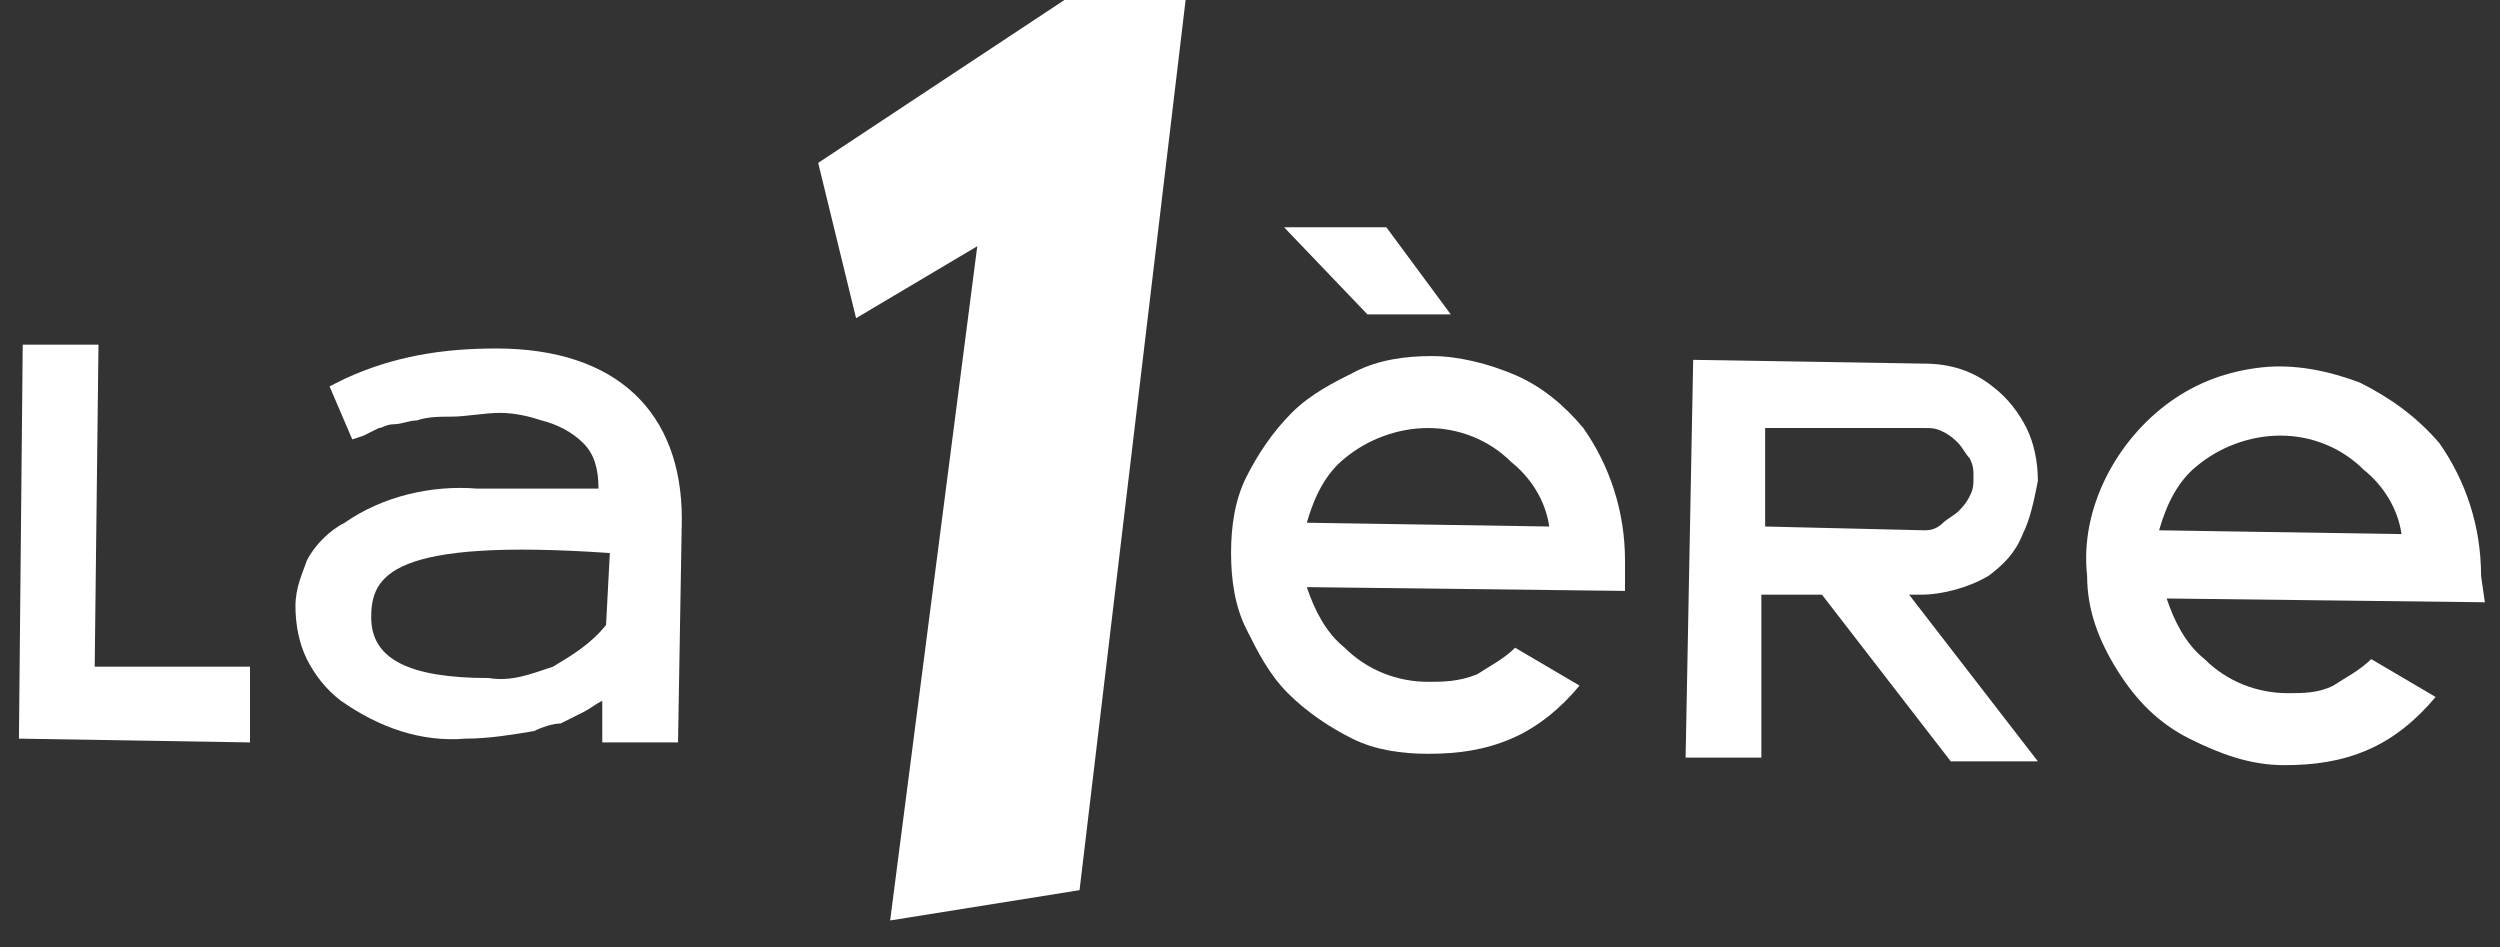
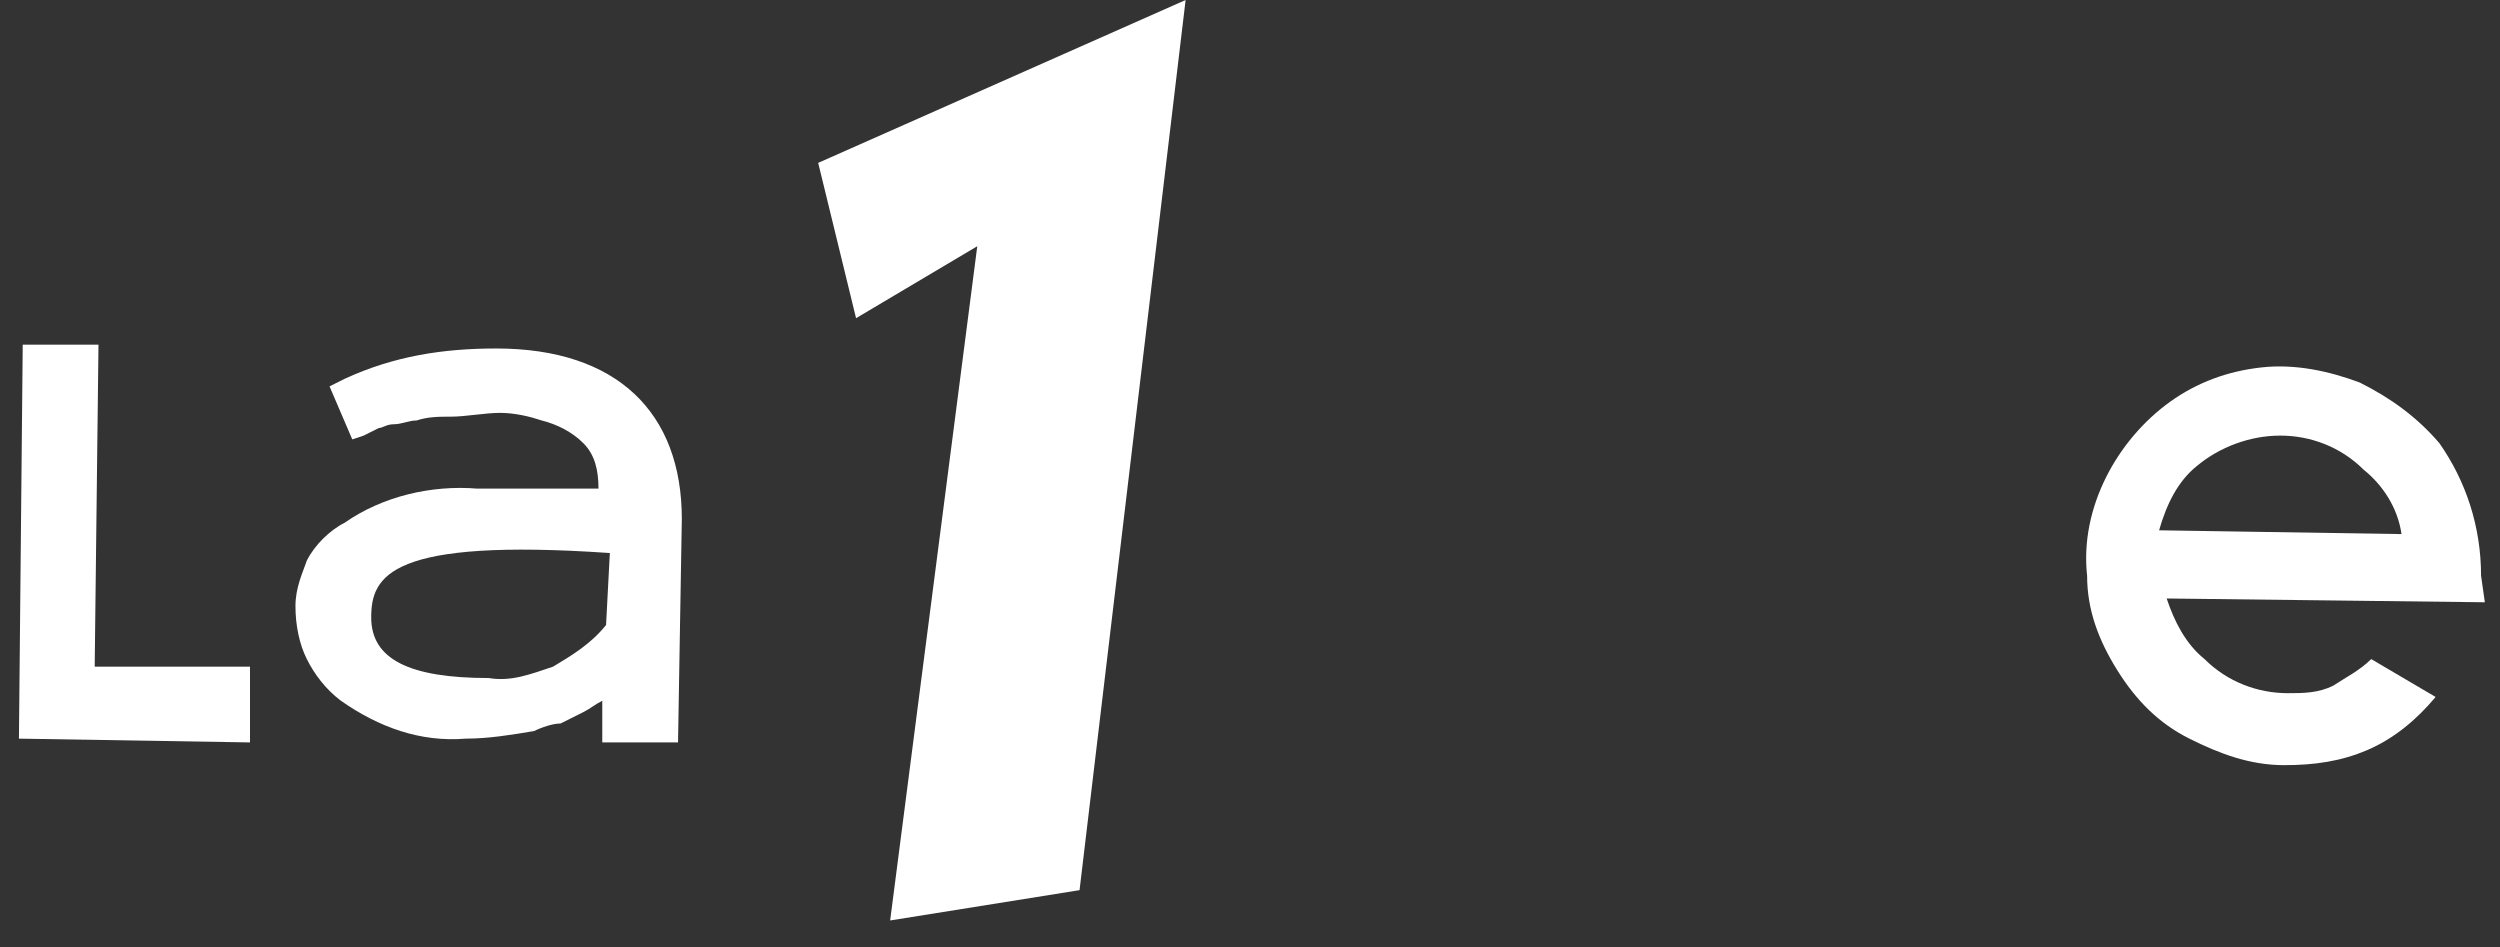
<svg xmlns="http://www.w3.org/2000/svg" viewBox="0 0 66 25">
  <rect x="0" y="0" width="66" height="25" fill="#333333" stroke="none" />
  <g>
-     <path d="m21.6 4.3 1 4.1 3.2-1.9-2.3 17.8 5-.8 2.8-23.5h-3.2z" fill="#fff" />
+     <path d="m21.6 4.3 1 4.1 3.2-1.9-2.3 17.8 5-.8 2.8-23.5z" fill="#fff" />
    <path d="m13.1 9.2c-1.4 0-2.7.2-4 .8l-.4.2.6 1.4.3-.1c.2-.1.2-.1.4-.2.1 0 .2-.1.4-.1s.4-.1.6-.1c.3-.1.6-.1.9-.1.4 0 .9-.1 1.3-.1s.8.1 1.1.2c.4.1.8.3 1.1.6s.4.7.4 1.2h-3.2c-1.2-.1-2.5.2-3.5.9-.4.2-.8.6-1 1-.1.3-.3.7-.3 1.2s.1 1 .3 1.4.5.8.9 1.1c1 .7 2.1 1.1 3.3 1 .6 0 1.2-.1 1.8-.2.2-.1.5-.2.7-.2.2-.1.4-.2.6-.3s.3-.2.5-.3v1.1h2l.1-5.9c0-2.8-1.7-4.5-4.9-4.5zm2.9 7.3c-.4.5-.9.8-1.4 1.1-.6.2-1.1.4-1.7.3-2.1 0-3.1-.5-3.1-1.6s.5-2.1 6.3-1.7z" fill="#fff" />
    <path d="m65.5 15.2c0-1.3-.4-2.5-1.1-3.5-.6-.7-1.3-1.2-2.1-1.6-.8-.3-1.7-.5-2.6-.4s-1.7.4-2.4.9-1.3 1.2-1.7 2-.6 1.7-.5 2.6c0 .9.3 1.7.8 2.5s1.1 1.4 1.9 1.8 1.6.7 2.5.7c.8 0 1.5-.1 2.2-.4s1.3-.8 1.8-1.4l-1.7-1c-.3.3-.7.5-1 .7-.4.2-.8.2-1.2.2-.8 0-1.6-.3-2.2-.9-.5-.4-.8-1-1-1.6l8.4.1zm-8.5-1.2c.2-.7.5-1.3 1-1.7.6-.5 1.4-.8 2.2-.8s1.6.3 2.2.9c.5.4.9 1 1 1.7z" fill="#fff" />
-     <path d="m37.8 9.4c-.7 0-1.4.1-2 .4s-1.2.6-1.7 1.1-.9 1.1-1.2 1.7-.4 1.3-.4 2 .1 1.4.4 2 .6 1.2 1.1 1.7 1.1.9 1.7 1.2 1.3.4 2 .4c.8 0 1.5-.1 2.2-.4s1.3-.8 1.8-1.4l-1.7-1c-.3.3-.7.5-1 .7-.5.2-.9.2-1.3.2-.8 0-1.6-.3-2.2-.9-.5-.4-.8-1-1-1.6l8.4.1v-.8c0-1.3-.4-2.5-1.1-3.5-.5-.6-1.1-1.1-1.8-1.4s-1.5-.5-2.2-.5zm-3.3 4.4c.2-.7.5-1.3 1-1.7.6-.5 1.4-.8 2.2-.8s1.6.3 2.2.9c.5.4.9 1 1 1.7z" fill="#fff" />
-     <path d="m38.3 8.3-1.7-2.3h-2.7l2.2 2.3z" fill="#fff" />
-     <path d="m50.7 15.7c.6 0 1.3-.2 1.8-.5.4-.3.7-.6.9-1.1.2-.4.3-.9.4-1.4 0-.5-.1-1-.3-1.4s-.5-.8-.9-1.1c-.5-.4-1.1-.6-1.8-.6l-6.1-.1-.2 10.5h2v-4.3h1.6l3.4 4.4h2.3l-3.4-4.4zm-4.1-1.8v-2.6h4.2c.2 0 .3 0 .5.1s.3.2.4.3.2.3.3.4c.1.2.1.3.1.5s0 .3-.1.5-.2.3-.3.4-.3.2-.4.3c-.2.2-.4.2-.5.2z" fill="#fff" />
    <path d="m2.6 9.1h-2l-.1 10.4 6.1.1v-2h-4.1z" fill="#fff" />
  </g>
</svg>